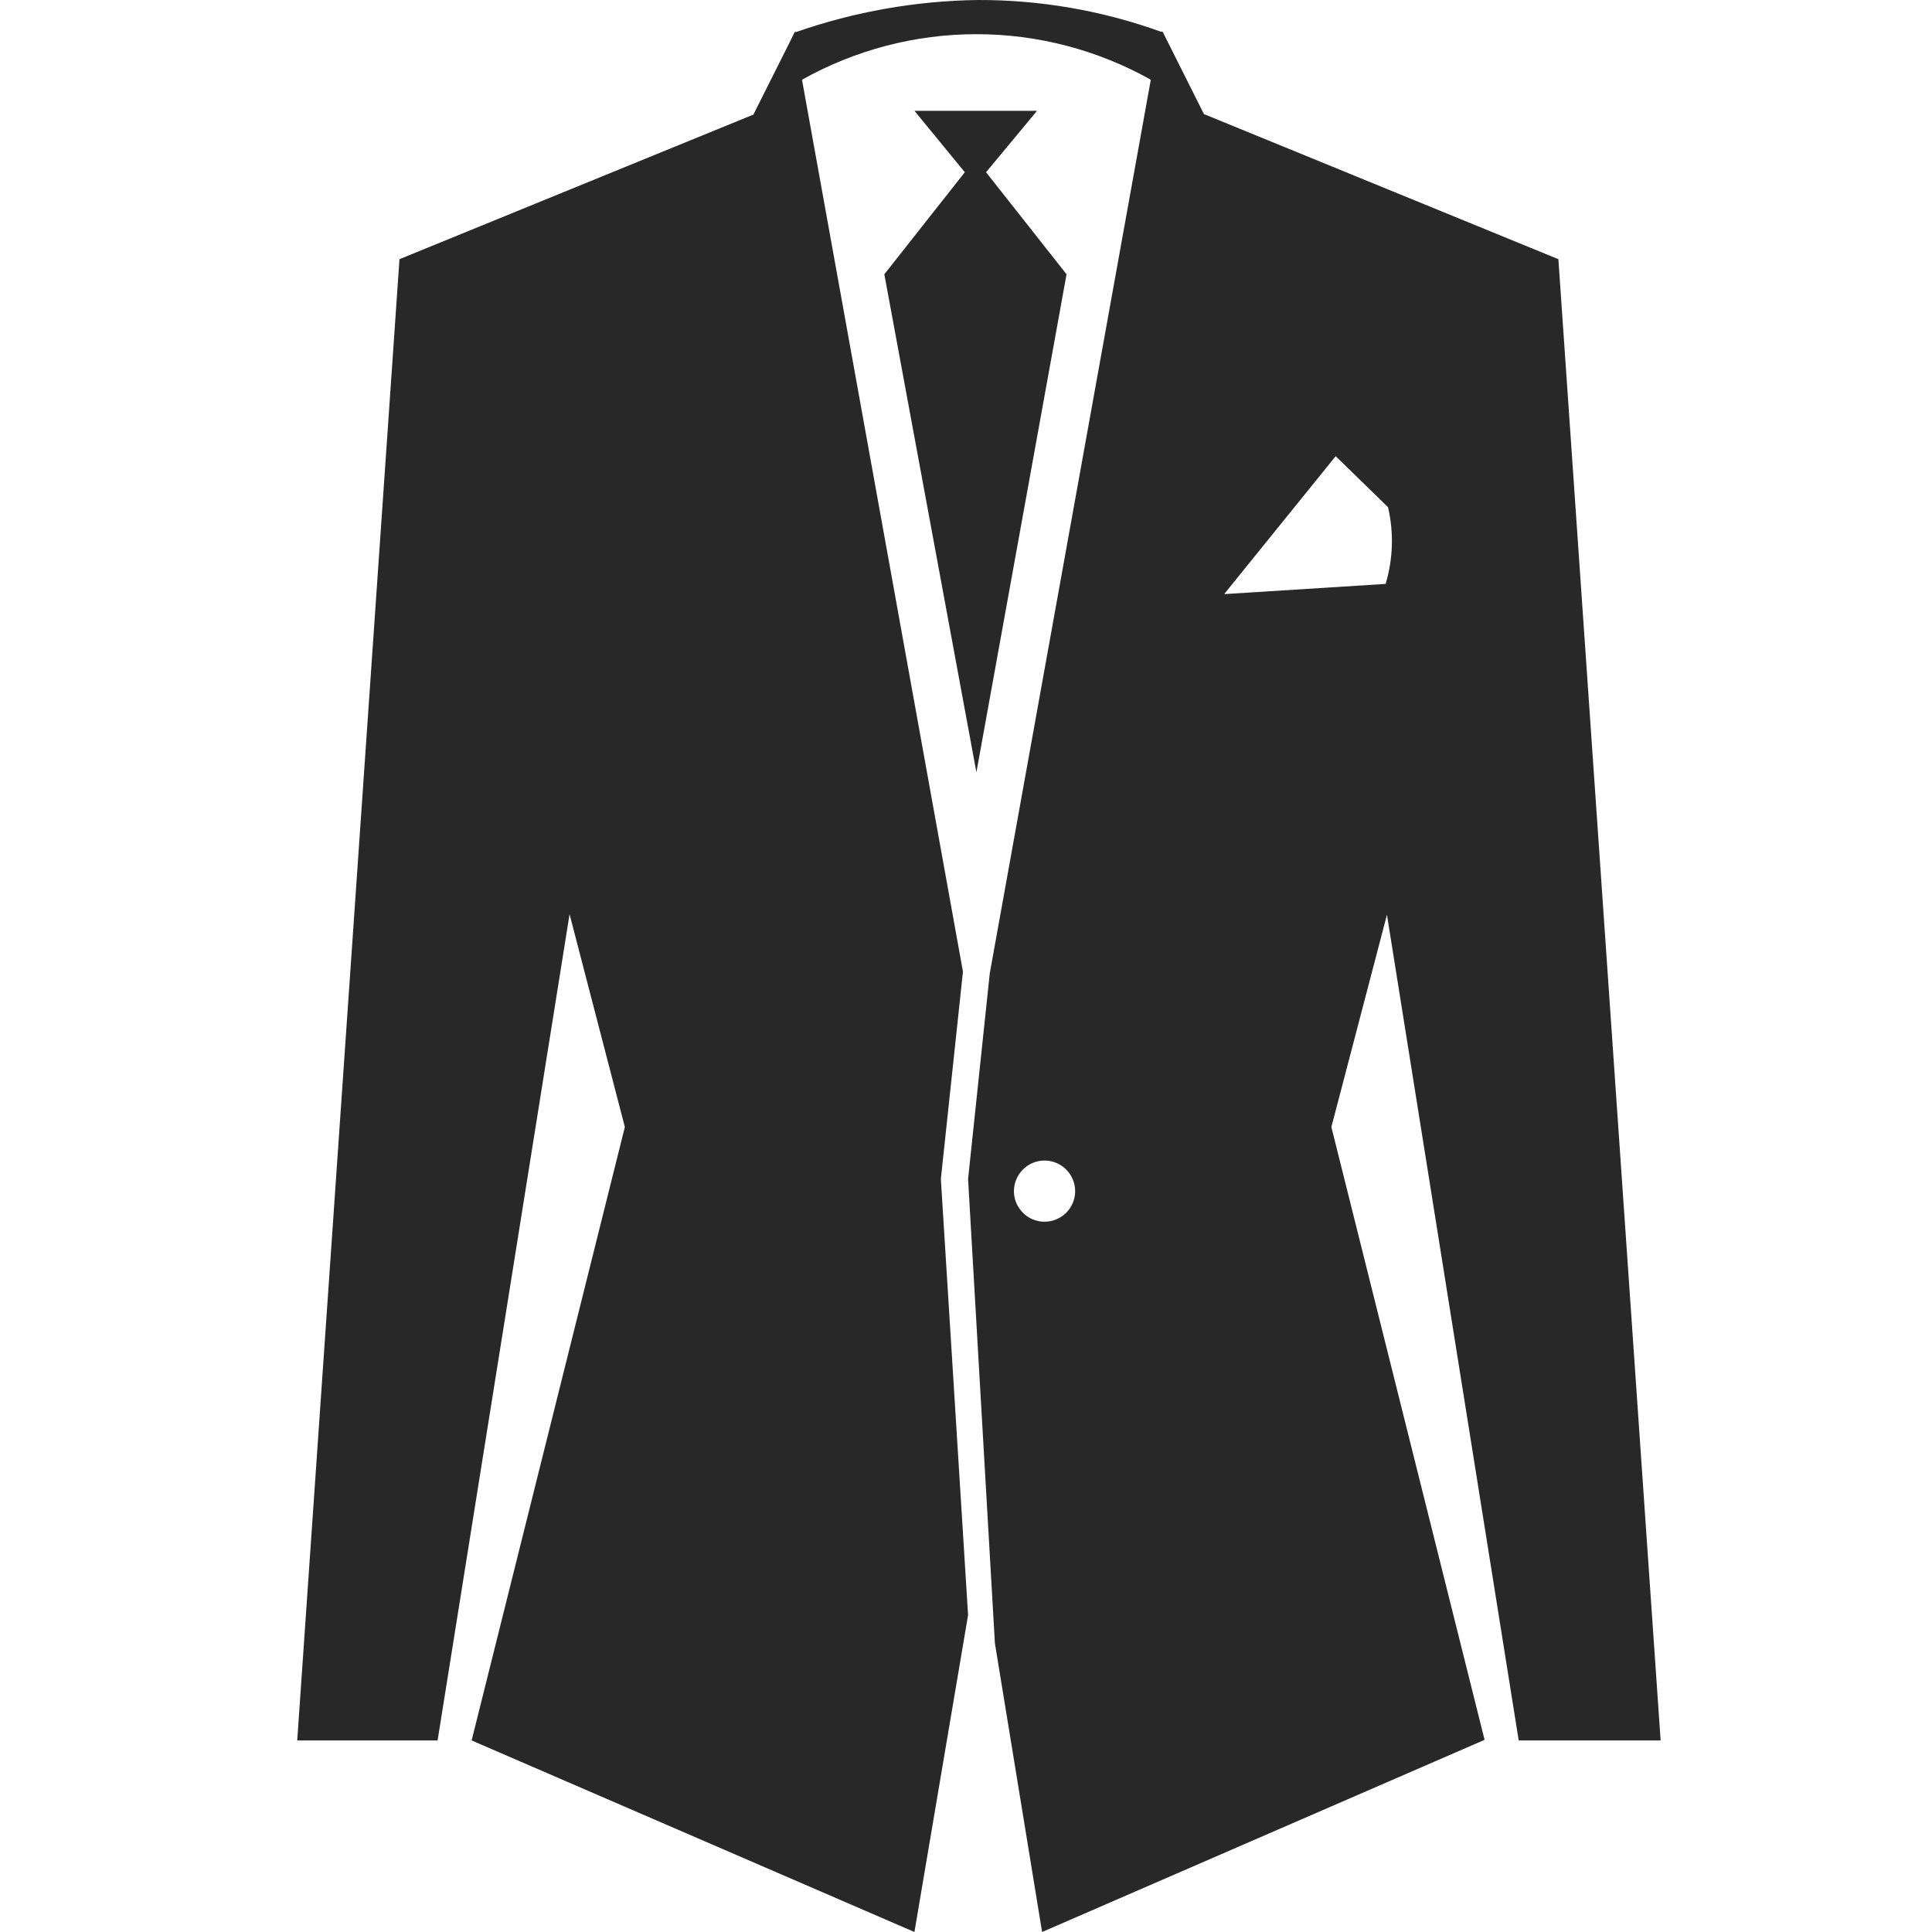
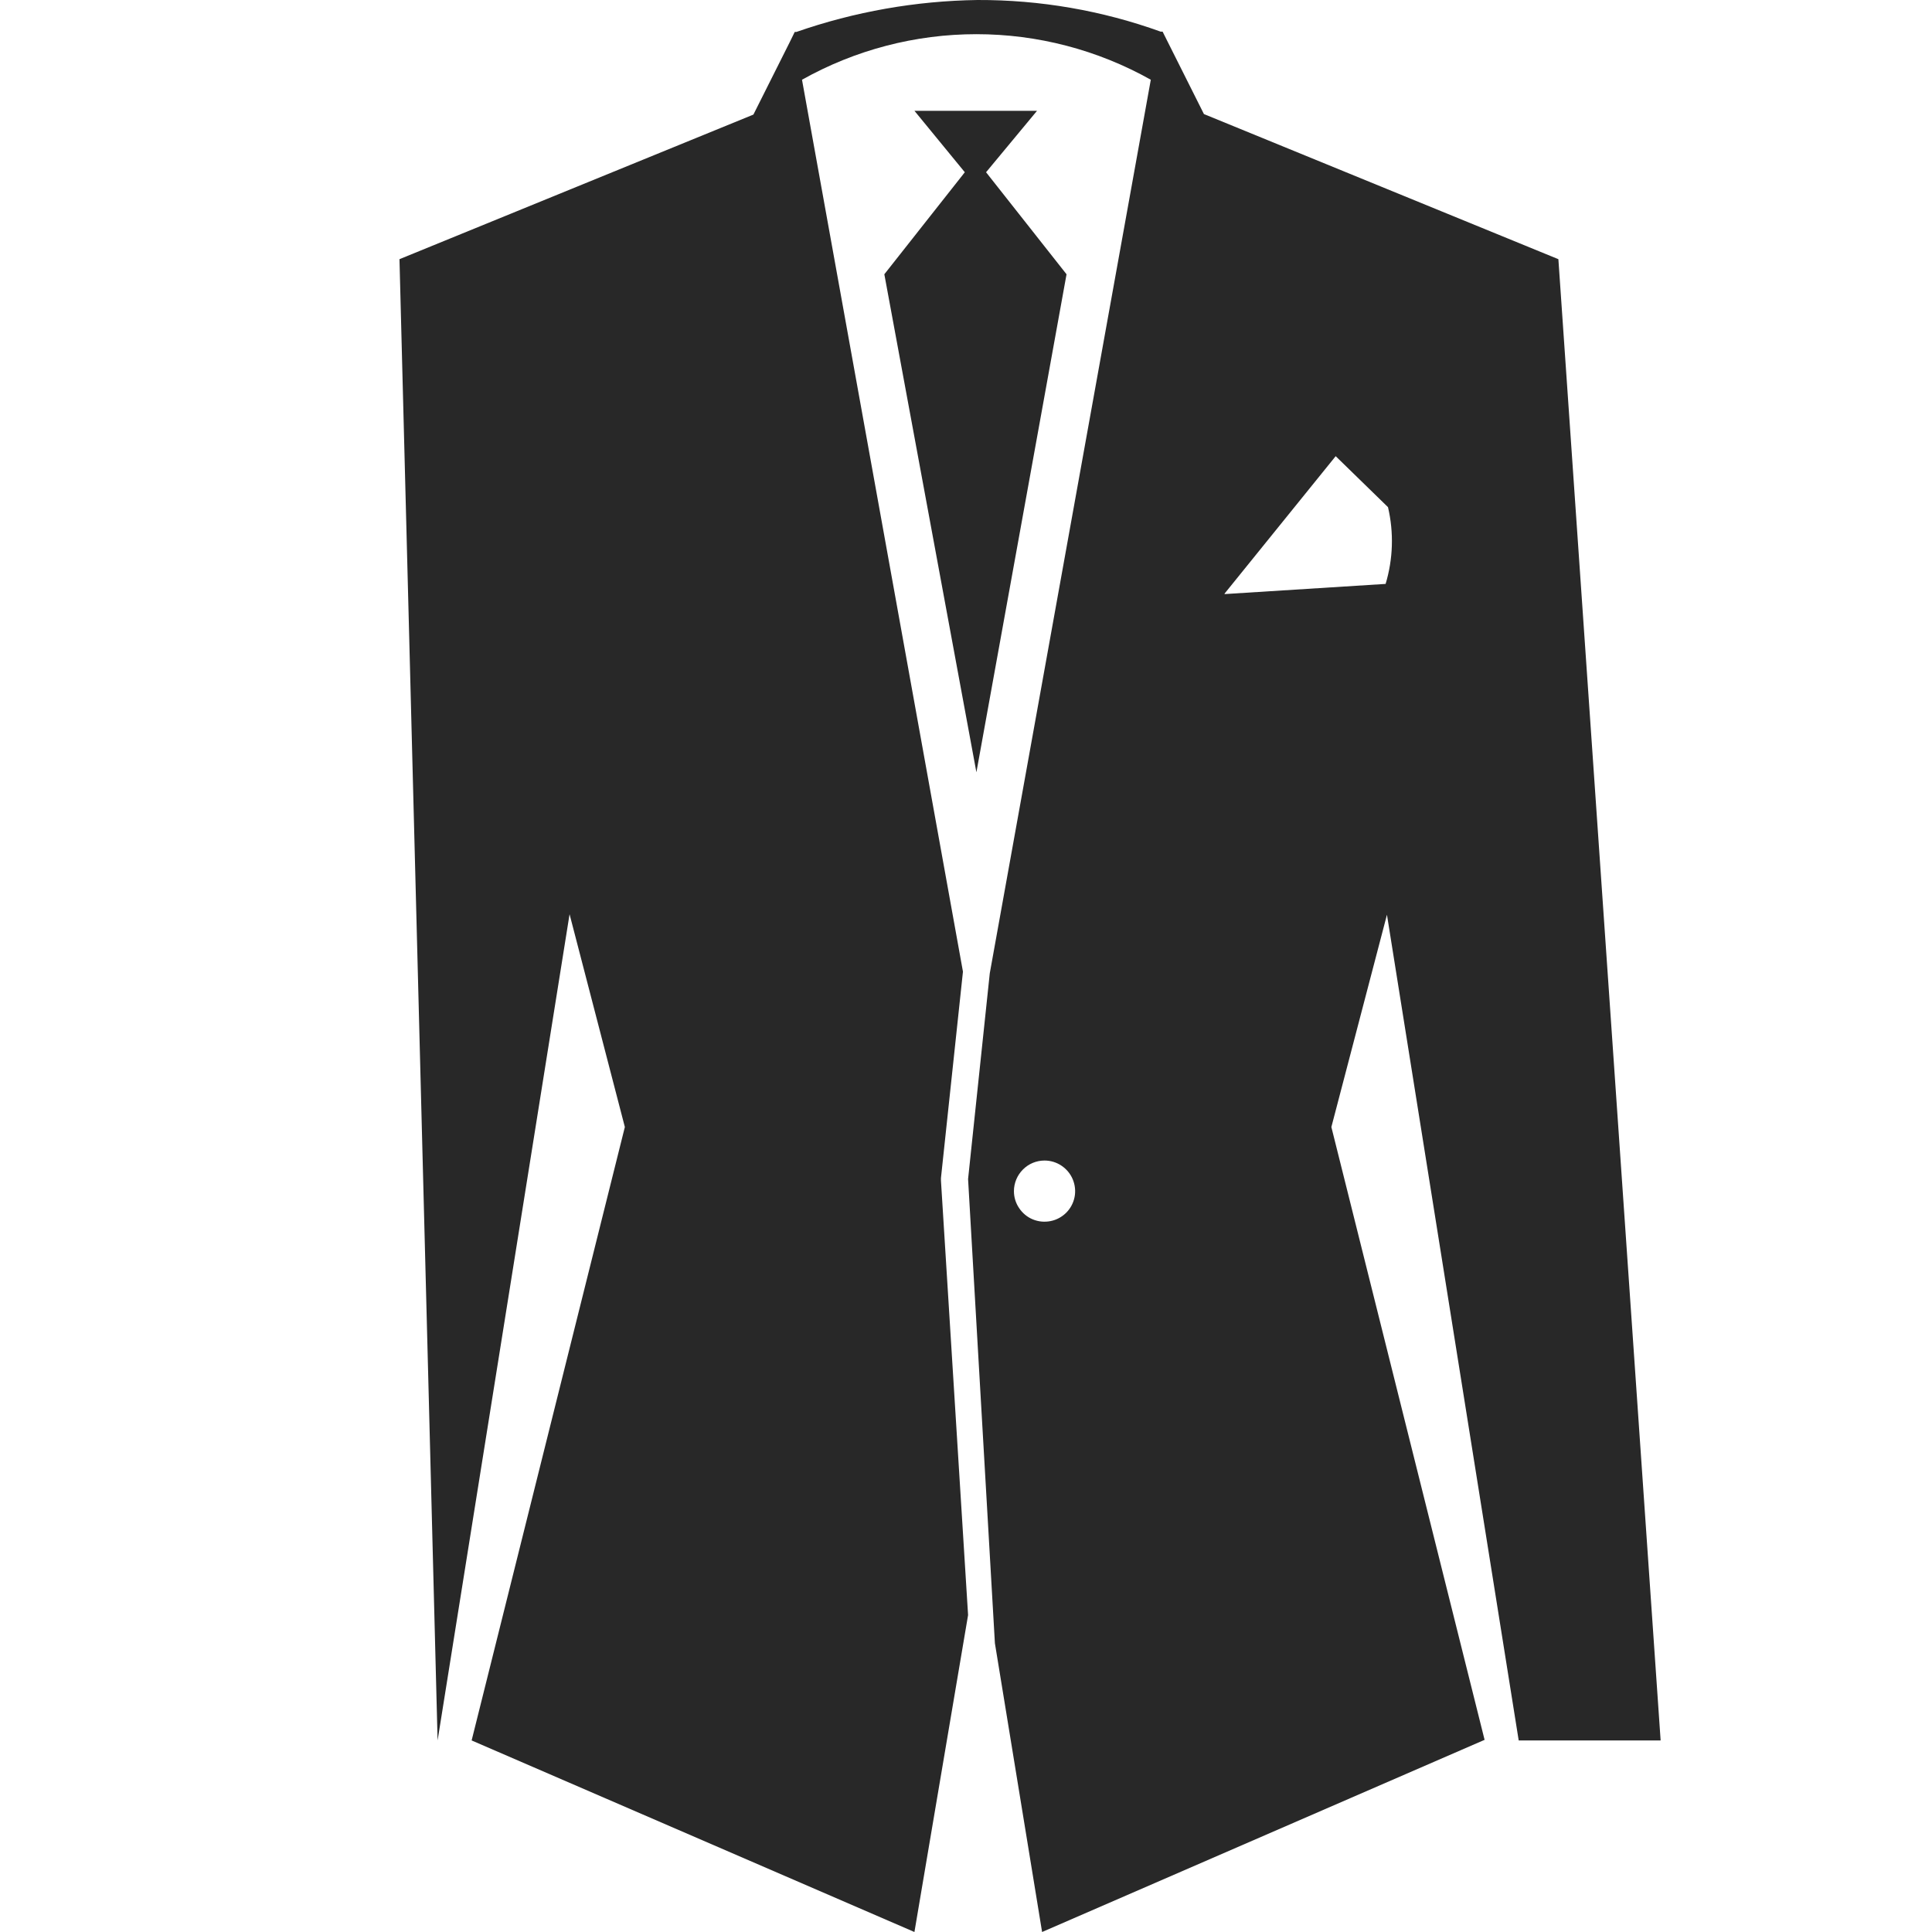
<svg xmlns="http://www.w3.org/2000/svg" fill="none" viewBox="0 0 26 26" height="26" width="26">
-   <path fill="#282828" d="M12.306 26L6.347 23.422L8.409 15.167L7.665 12.303L5.889 23.422H4L5.376 3.488L10.139 1.542L10.63 0.563L10.695 0.43H10.717C11.501 0.157 12.324 0.012 13.154 5.15807e-05C13.995 -0.003 14.83 0.141 15.62 0.426H15.646L15.704 0.542L16.202 1.535L20.972 3.488L22.348 23.422H20.438L18.665 12.31L17.917 15.167L19.979 23.414L14.024 26L13.389 22.114L13.028 15.867L13.32 13.098L15.487 1.073C14.77 0.671 13.962 0.46 13.14 0.46C12.318 0.46 11.51 0.671 10.793 1.073L12.959 13.076L12.663 15.853V15.889L13.028 21.735L12.306 26ZM11.901 3.691L12.984 2.318L12.306 1.491H13.956L13.27 2.318L14.353 3.691L13.14 10.393L11.901 3.691ZM16.48 7.988L17.975 6.139L18.679 6.825C18.759 7.166 18.748 7.522 18.647 7.858L16.48 7.995V7.988ZM14.057 15.618C14.138 15.618 14.218 15.642 14.286 15.688C14.353 15.733 14.406 15.797 14.437 15.872C14.468 15.947 14.477 16.03 14.461 16.11C14.445 16.19 14.406 16.263 14.348 16.321C14.29 16.378 14.217 16.418 14.137 16.433C14.057 16.449 13.975 16.441 13.899 16.41C13.824 16.379 13.76 16.326 13.715 16.258C13.669 16.191 13.645 16.111 13.645 16.03C13.645 15.921 13.689 15.816 13.766 15.739C13.843 15.661 13.948 15.618 14.057 15.618Z" clip-rule="evenodd" fill-rule="evenodd" />
+   <path fill="#282828" d="M12.306 26L6.347 23.422L8.409 15.167L7.665 12.303L5.889 23.422L5.376 3.488L10.139 1.542L10.63 0.563L10.695 0.43H10.717C11.501 0.157 12.324 0.012 13.154 5.15807e-05C13.995 -0.003 14.83 0.141 15.62 0.426H15.646L15.704 0.542L16.202 1.535L20.972 3.488L22.348 23.422H20.438L18.665 12.31L17.917 15.167L19.979 23.414L14.024 26L13.389 22.114L13.028 15.867L13.32 13.098L15.487 1.073C14.77 0.671 13.962 0.46 13.14 0.46C12.318 0.46 11.51 0.671 10.793 1.073L12.959 13.076L12.663 15.853V15.889L13.028 21.735L12.306 26ZM11.901 3.691L12.984 2.318L12.306 1.491H13.956L13.27 2.318L14.353 3.691L13.14 10.393L11.901 3.691ZM16.48 7.988L17.975 6.139L18.679 6.825C18.759 7.166 18.748 7.522 18.647 7.858L16.48 7.995V7.988ZM14.057 15.618C14.138 15.618 14.218 15.642 14.286 15.688C14.353 15.733 14.406 15.797 14.437 15.872C14.468 15.947 14.477 16.03 14.461 16.11C14.445 16.19 14.406 16.263 14.348 16.321C14.29 16.378 14.217 16.418 14.137 16.433C14.057 16.449 13.975 16.441 13.899 16.41C13.824 16.379 13.76 16.326 13.715 16.258C13.669 16.191 13.645 16.111 13.645 16.03C13.645 15.921 13.689 15.816 13.766 15.739C13.843 15.661 13.948 15.618 14.057 15.618Z" clip-rule="evenodd" fill-rule="evenodd" />
</svg>